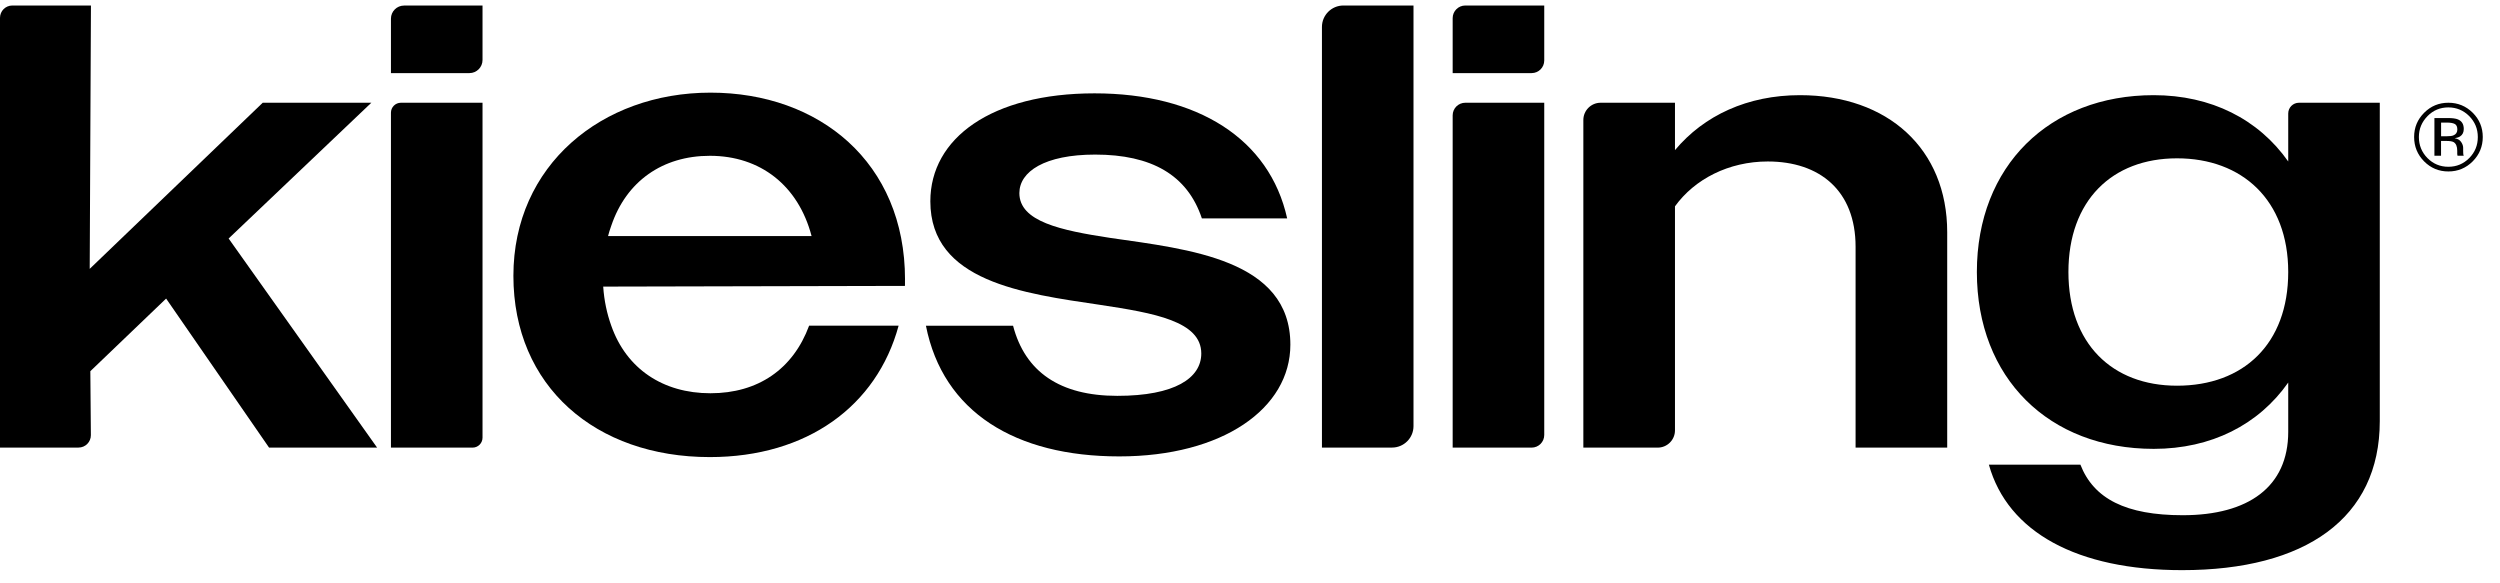
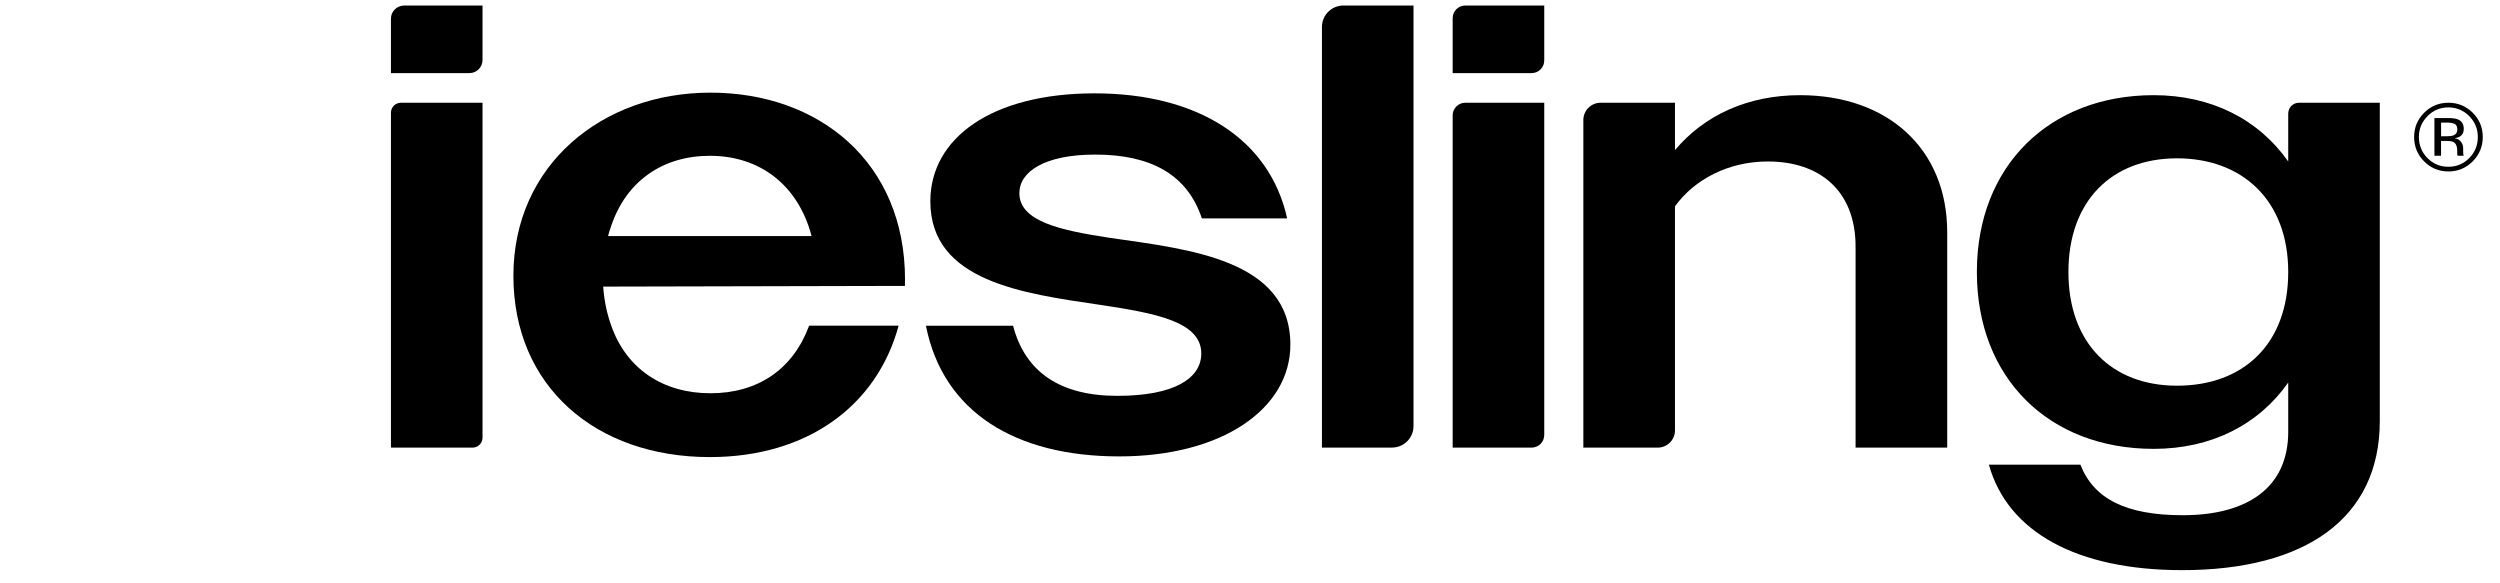
<svg xmlns="http://www.w3.org/2000/svg" width="103" height="24" viewBox="0 0 103 24" fill="none">
-   <path d="M9.419 9.827L15.299 4.233H10.824L3.696 11.077L3.747 0.227H0.509C0.227 0.227 0 0.454 0 0.736V18.44H3.234C3.518 18.44 3.746 18.209 3.744 17.927L3.722 15.293L6.844 12.301L11.086 18.442H15.537L9.421 9.829L9.419 9.827Z" fill="black" />
  <path d="M16.107 18.442H19.47C19.697 18.442 19.88 18.258 19.88 18.031V4.233H16.518C16.291 4.233 16.107 4.416 16.107 4.643V18.442ZM16.107 3.012H19.34C19.638 3.012 19.88 2.77 19.88 2.472V0.229H16.648C16.349 0.229 16.107 0.471 16.107 0.769V3.012Z" fill="black" />
  <path d="M37.287 11.519C37.287 6.681 33.747 3.817 29.272 3.817C24.797 3.817 21.152 6.809 21.152 11.363C21.152 15.916 24.537 18.832 29.244 18.832C33.246 18.832 36.125 16.732 37.023 13.417H33.336C32.673 15.213 31.227 16.202 29.27 16.202C27.313 16.202 25.806 15.194 25.183 13.415C25.008 12.928 24.89 12.383 24.852 11.808L37.285 11.779V11.519H37.287ZM25.052 9.725C25.085 9.6 25.121 9.479 25.163 9.362C25.169 9.338 25.178 9.316 25.187 9.292C25.805 7.474 27.291 6.419 29.248 6.419C31.328 6.419 32.891 7.645 33.437 9.725H25.053H25.052Z" fill="black" />
  <path d="M45.745 9.802C43.689 9.49 41.998 9.125 41.998 7.956C41.998 7.071 43.041 6.369 45.121 6.369C47.435 6.369 48.919 7.203 49.517 8.997H53.031C52.304 5.719 49.335 3.846 45.095 3.846C40.855 3.846 38.33 5.691 38.33 8.293C38.33 11.599 42.156 12.092 45.33 12.561C47.565 12.9 49.493 13.237 49.493 14.564C49.493 15.579 48.399 16.309 46.033 16.309C43.667 16.309 42.234 15.319 41.738 13.419H38.148C38.852 16.985 41.844 18.804 46.11 18.804C50.376 18.804 53.163 16.827 53.163 14.2C53.163 10.685 48.974 10.271 45.747 9.802" fill="black" />
  <path d="M59.85 18.442H63.102C63.39 18.442 63.623 18.209 63.623 17.921V4.233H60.37C60.083 4.233 59.85 4.465 59.85 4.753V18.442ZM59.85 3.012H63.102C63.39 3.012 63.623 2.78 63.623 2.492V0.227H60.37C60.083 0.227 59.85 0.46 59.85 0.747V3.012Z" fill="black" />
  <path d="M74.16 3.921C72.001 3.921 70.205 4.755 69.009 6.186V4.233H65.945C65.553 4.233 65.234 4.552 65.234 4.944V18.442H68.298C68.69 18.442 69.009 18.123 69.009 17.731V8.501C69.815 7.383 71.22 6.653 72.833 6.653C74.968 6.653 76.45 7.85 76.45 10.168V18.442H80.225V9.569C80.225 6.133 77.777 3.921 74.16 3.921Z" fill="black" />
  <path d="M94.275 4.676V6.653C93.05 4.911 91.099 3.921 88.733 3.921C84.438 3.921 81.447 6.835 81.447 11.207C81.447 15.579 84.414 18.493 88.733 18.493C91.099 18.493 93.05 17.505 94.275 15.761V17.791C94.275 20.056 92.636 21.227 89.93 21.227C87.588 21.227 86.261 20.551 85.713 19.145H81.942C82.721 21.929 85.583 23.49 89.904 23.49C94.978 23.49 98.047 21.357 98.047 17.349V4.233H94.718C94.472 4.233 94.275 4.431 94.275 4.676ZM89.693 15.891C87.014 15.891 85.219 14.148 85.219 11.207C85.219 8.266 87.014 6.523 89.693 6.523C92.372 6.523 94.275 8.24 94.275 11.207C94.275 14.174 92.427 15.891 89.693 15.891Z" fill="black" />
  <path d="M57.352 18.442H54.464V1.11C54.464 0.623 54.86 0.227 55.348 0.227H58.236V17.557C58.236 18.044 57.84 18.44 57.352 18.44V18.442Z" fill="black" />
  <path d="M101.876 6.648C101.599 6.925 101.265 7.064 100.873 7.064C100.481 7.064 100.148 6.925 99.873 6.648C99.6 6.371 99.462 6.038 99.462 5.644C99.462 5.25 99.6 4.922 99.876 4.645C100.151 4.37 100.483 4.233 100.873 4.233C101.264 4.233 101.599 4.37 101.876 4.645C102.152 4.92 102.29 5.253 102.29 5.644C102.29 6.034 102.152 6.369 101.876 6.648ZM100.014 4.784C99.778 5.023 99.658 5.308 99.658 5.646C99.658 5.983 99.776 6.274 100.01 6.512C100.247 6.751 100.534 6.871 100.871 6.871C101.209 6.871 101.496 6.752 101.733 6.512C101.969 6.274 102.086 5.985 102.086 5.646C102.086 5.307 101.967 5.023 101.733 4.784C101.494 4.546 101.209 4.425 100.871 4.425C100.534 4.425 100.25 4.544 100.012 4.784M100.844 4.863C101.036 4.863 101.177 4.881 101.267 4.92C101.429 4.988 101.507 5.118 101.507 5.314C101.507 5.453 101.456 5.556 101.355 5.62C101.302 5.655 101.227 5.68 101.132 5.695C101.253 5.715 101.342 5.765 101.397 5.847C101.454 5.93 101.482 6.01 101.482 6.087V6.201C101.482 6.237 101.482 6.276 101.485 6.316C101.487 6.357 101.493 6.384 101.498 6.397L101.507 6.415H101.251C101.251 6.415 101.249 6.404 101.247 6.401C101.247 6.395 101.245 6.39 101.243 6.384L101.238 6.335V6.212C101.238 6.032 101.188 5.915 101.091 5.856C101.033 5.823 100.932 5.807 100.787 5.807H100.571V6.417H100.298V4.863H100.842H100.844ZM101.139 5.109C101.069 5.07 100.959 5.05 100.807 5.05H100.573V5.613H100.82C100.936 5.613 101.024 5.602 101.08 5.578C101.187 5.536 101.242 5.455 101.242 5.336C101.242 5.222 101.207 5.147 101.139 5.109Z" fill="black" />
</svg>